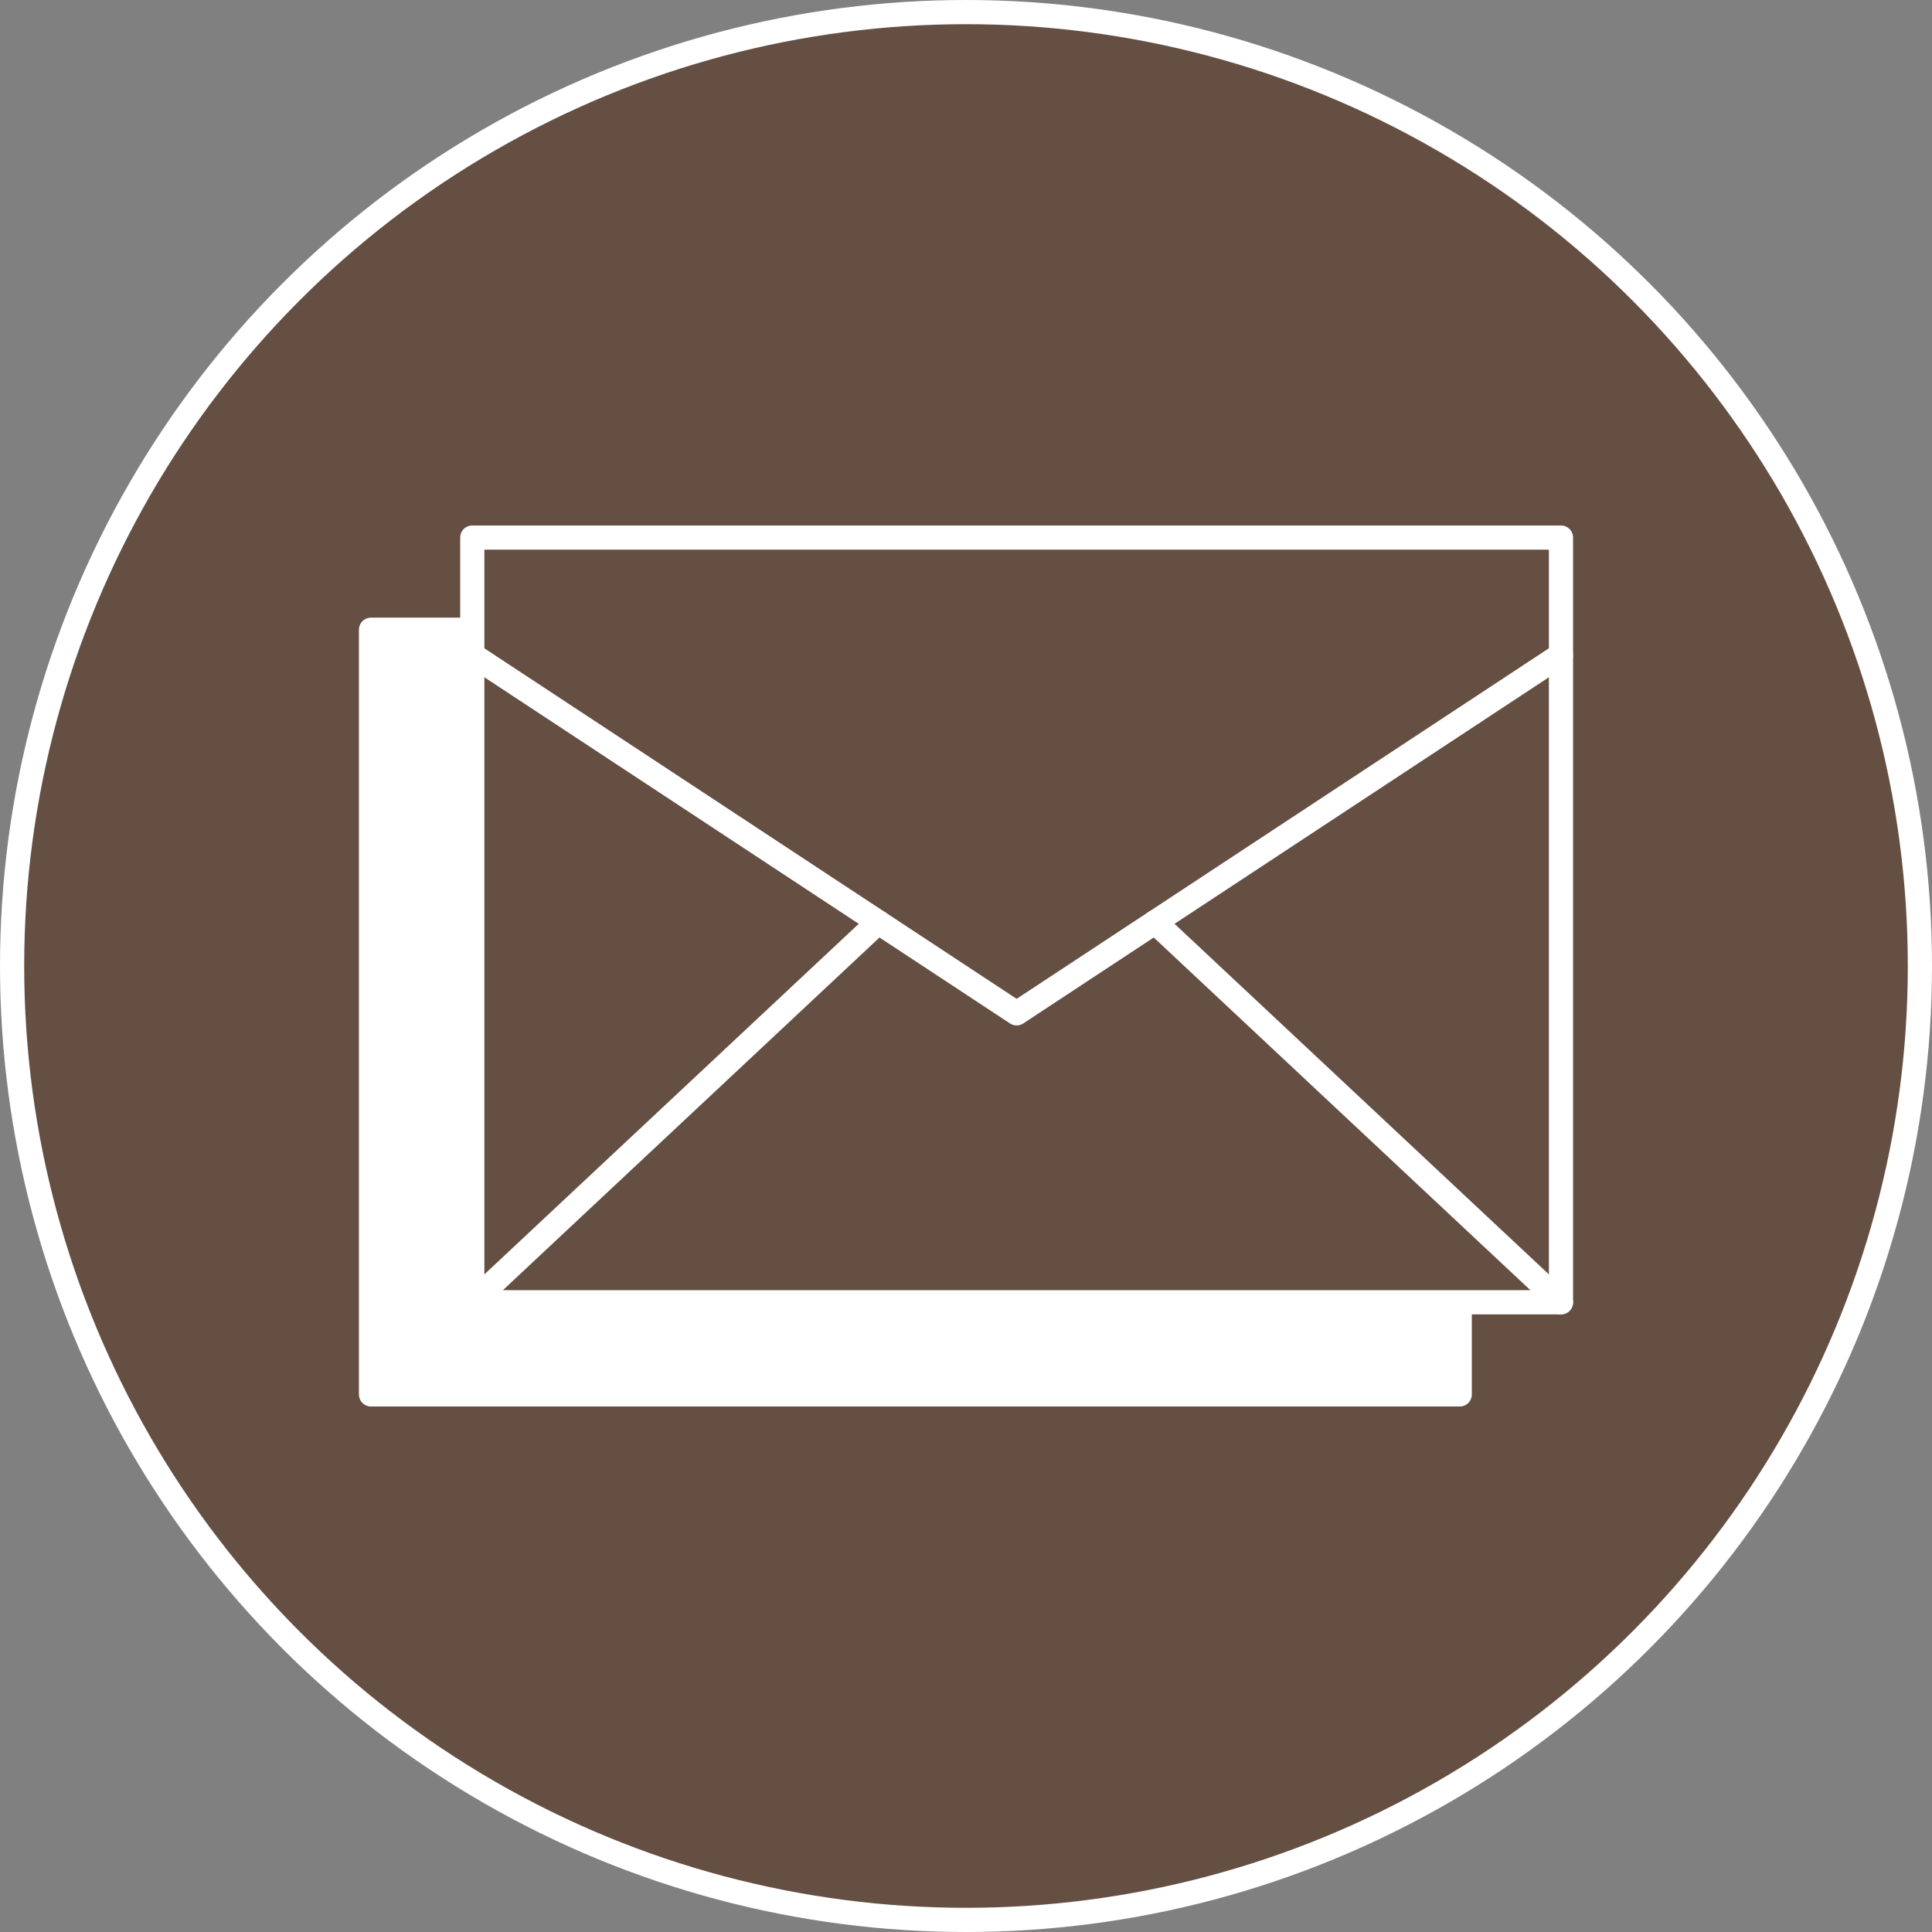
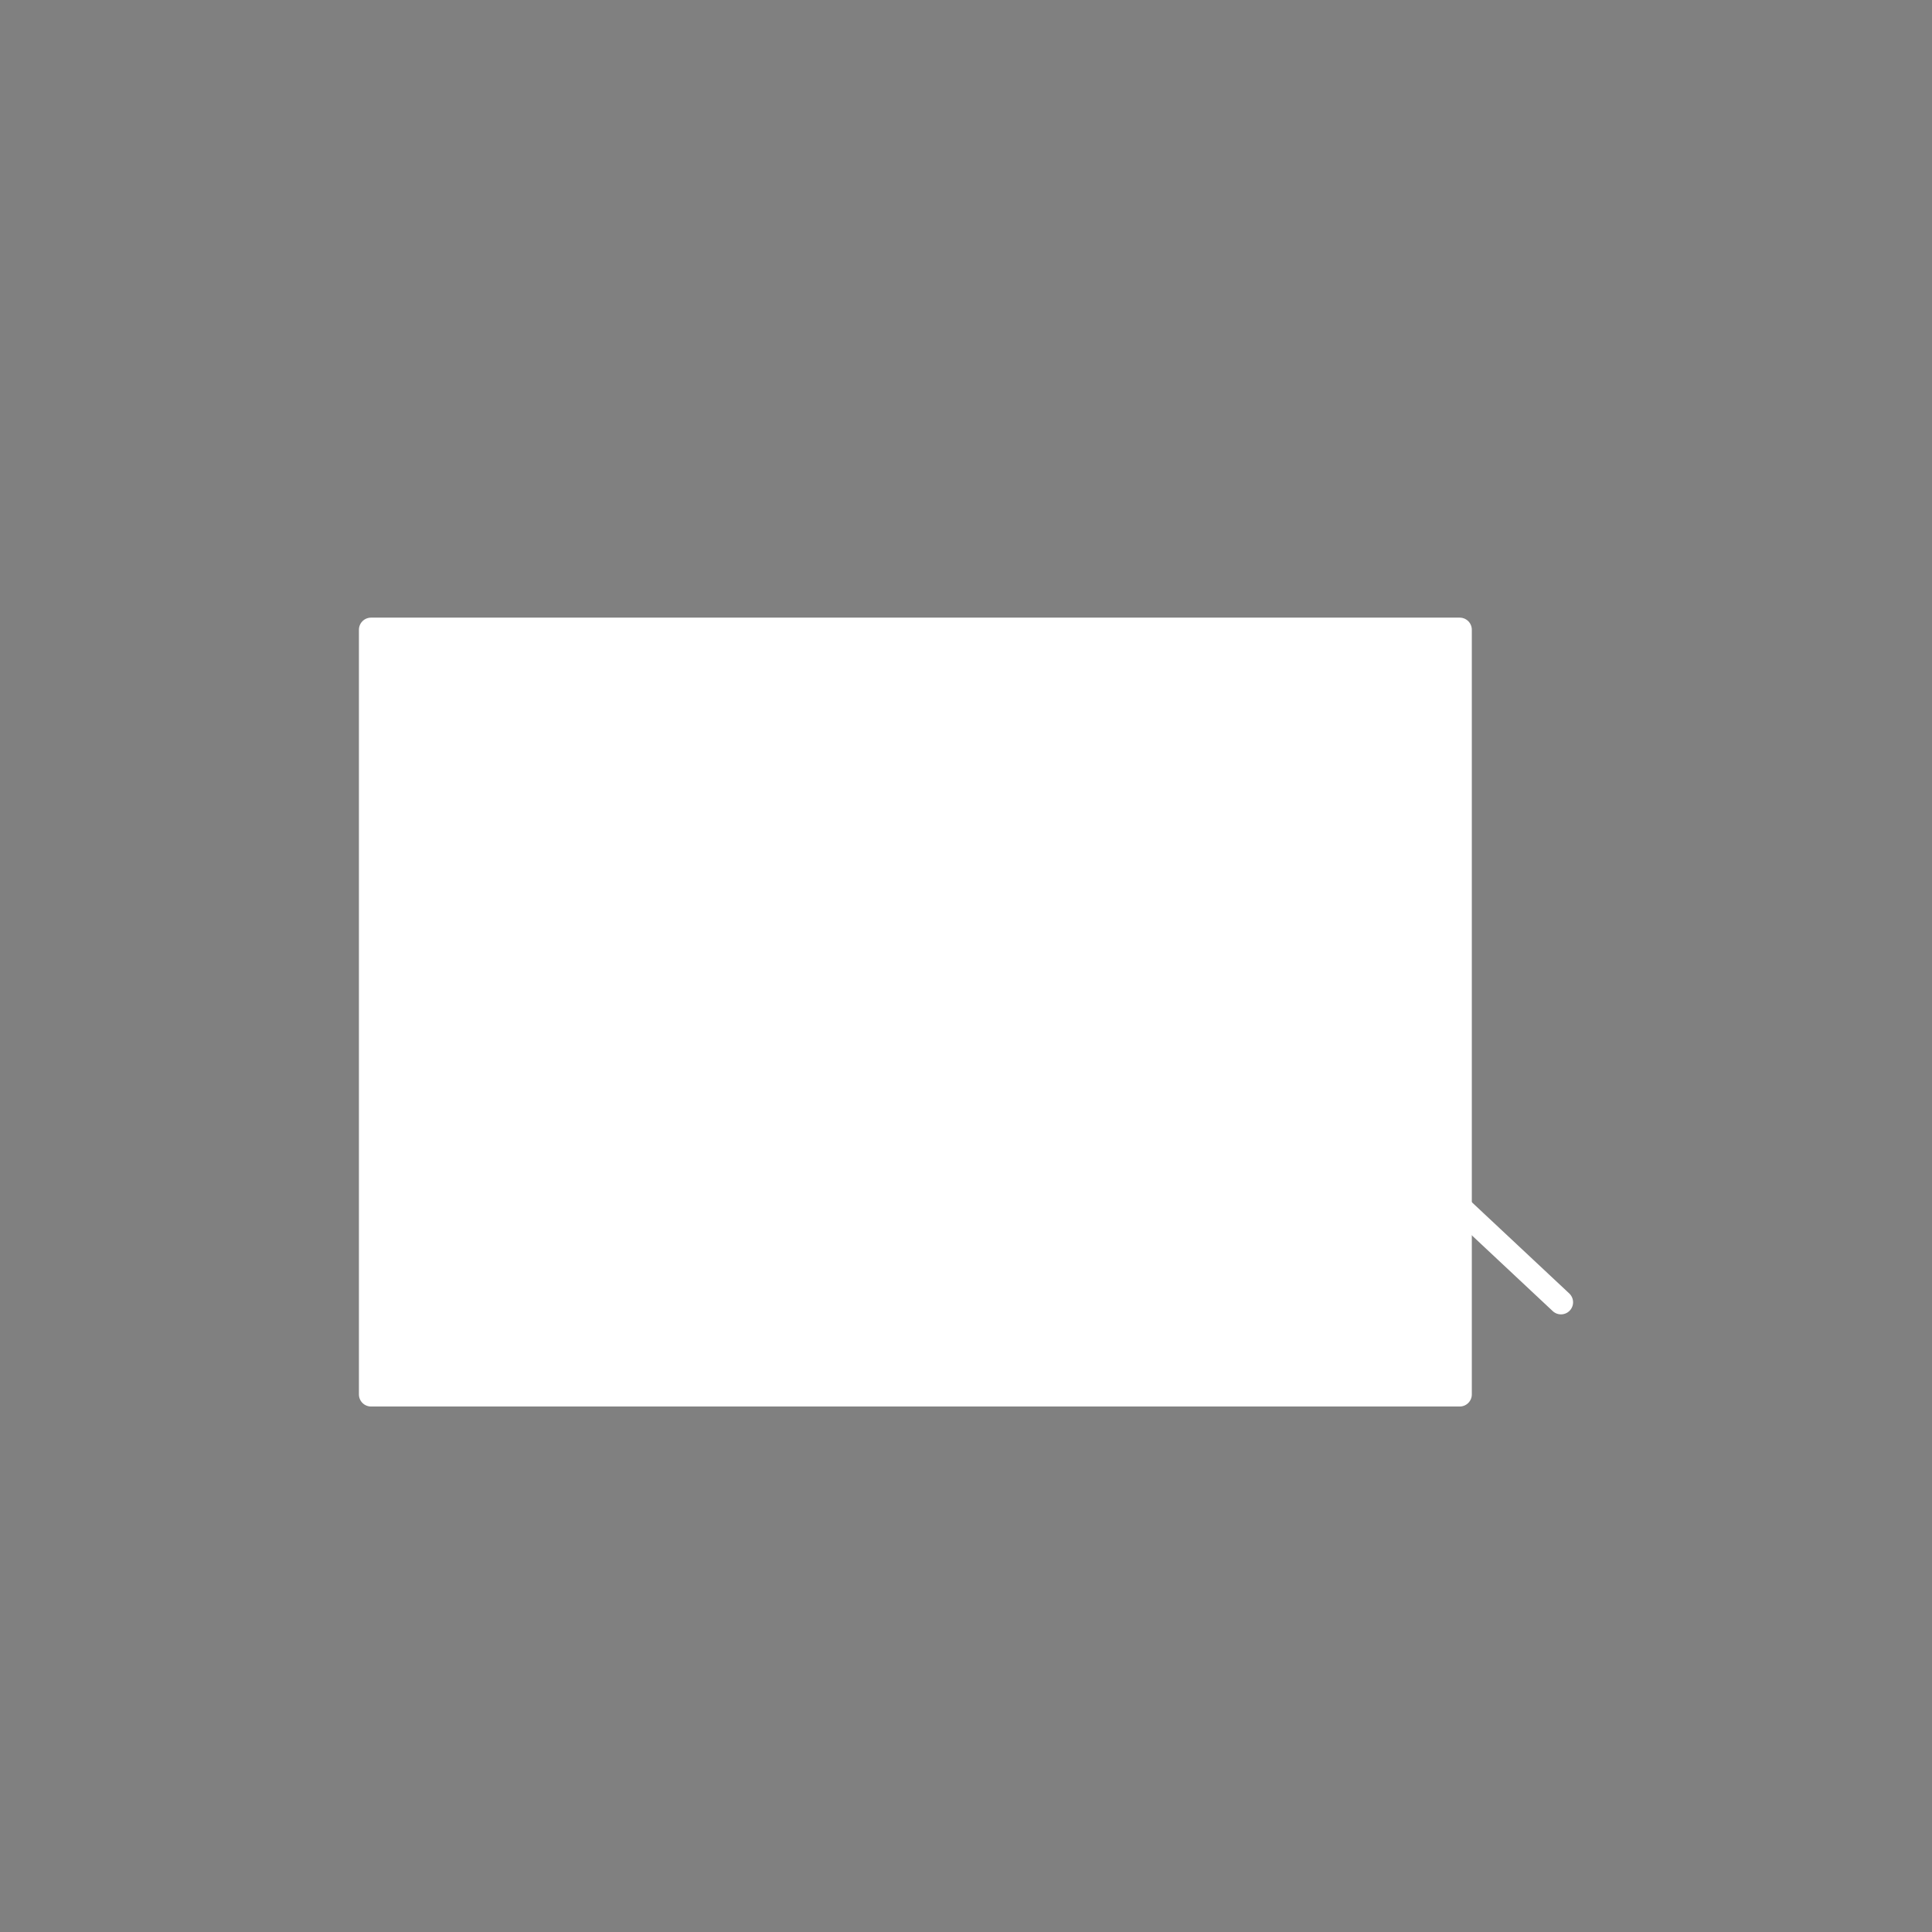
<svg xmlns="http://www.w3.org/2000/svg" viewBox="0 0 239.64 239.64">
  <rect x="0" y="0" width="239.64" height="239.64" fill="#808080" stroke="none" />
  <defs>
    <style>.cls-1{fill:#654f43;}.cls-1,.cls-2{stroke:#fff;stroke-linecap:round;stroke-linejoin:round;stroke-width:3px;}.cls-2{fill:#fff;}</style>
  </defs>
  <title>contatti</title>
  <g id="Livello_2" data-name="Livello 2">
    <g id="Livello_1-2" data-name="Livello 1">
-       <circle class="cls-1" cx="119.82" cy="119.82" r="118.32" />
      <rect class="cls-2" x="46.02" y="78.11" width="135.04" height="94.85" />
-       <rect class="cls-1" x="78.68" y="46.59" width="94.85" height="135.04" transform="translate(240.21 -12) rotate(90)" />
-       <polyline class="cls-1" points="58.58 81.22 126.1 125.69 193.62 81.22" />
-       <line class="cls-1" x1="58.58" y1="161.53" x2="108.93" y2="114.38" />
      <line class="cls-1" x1="193.62" y1="161.53" x2="143.27" y2="114.38" />
    </g>
  </g>
</svg>